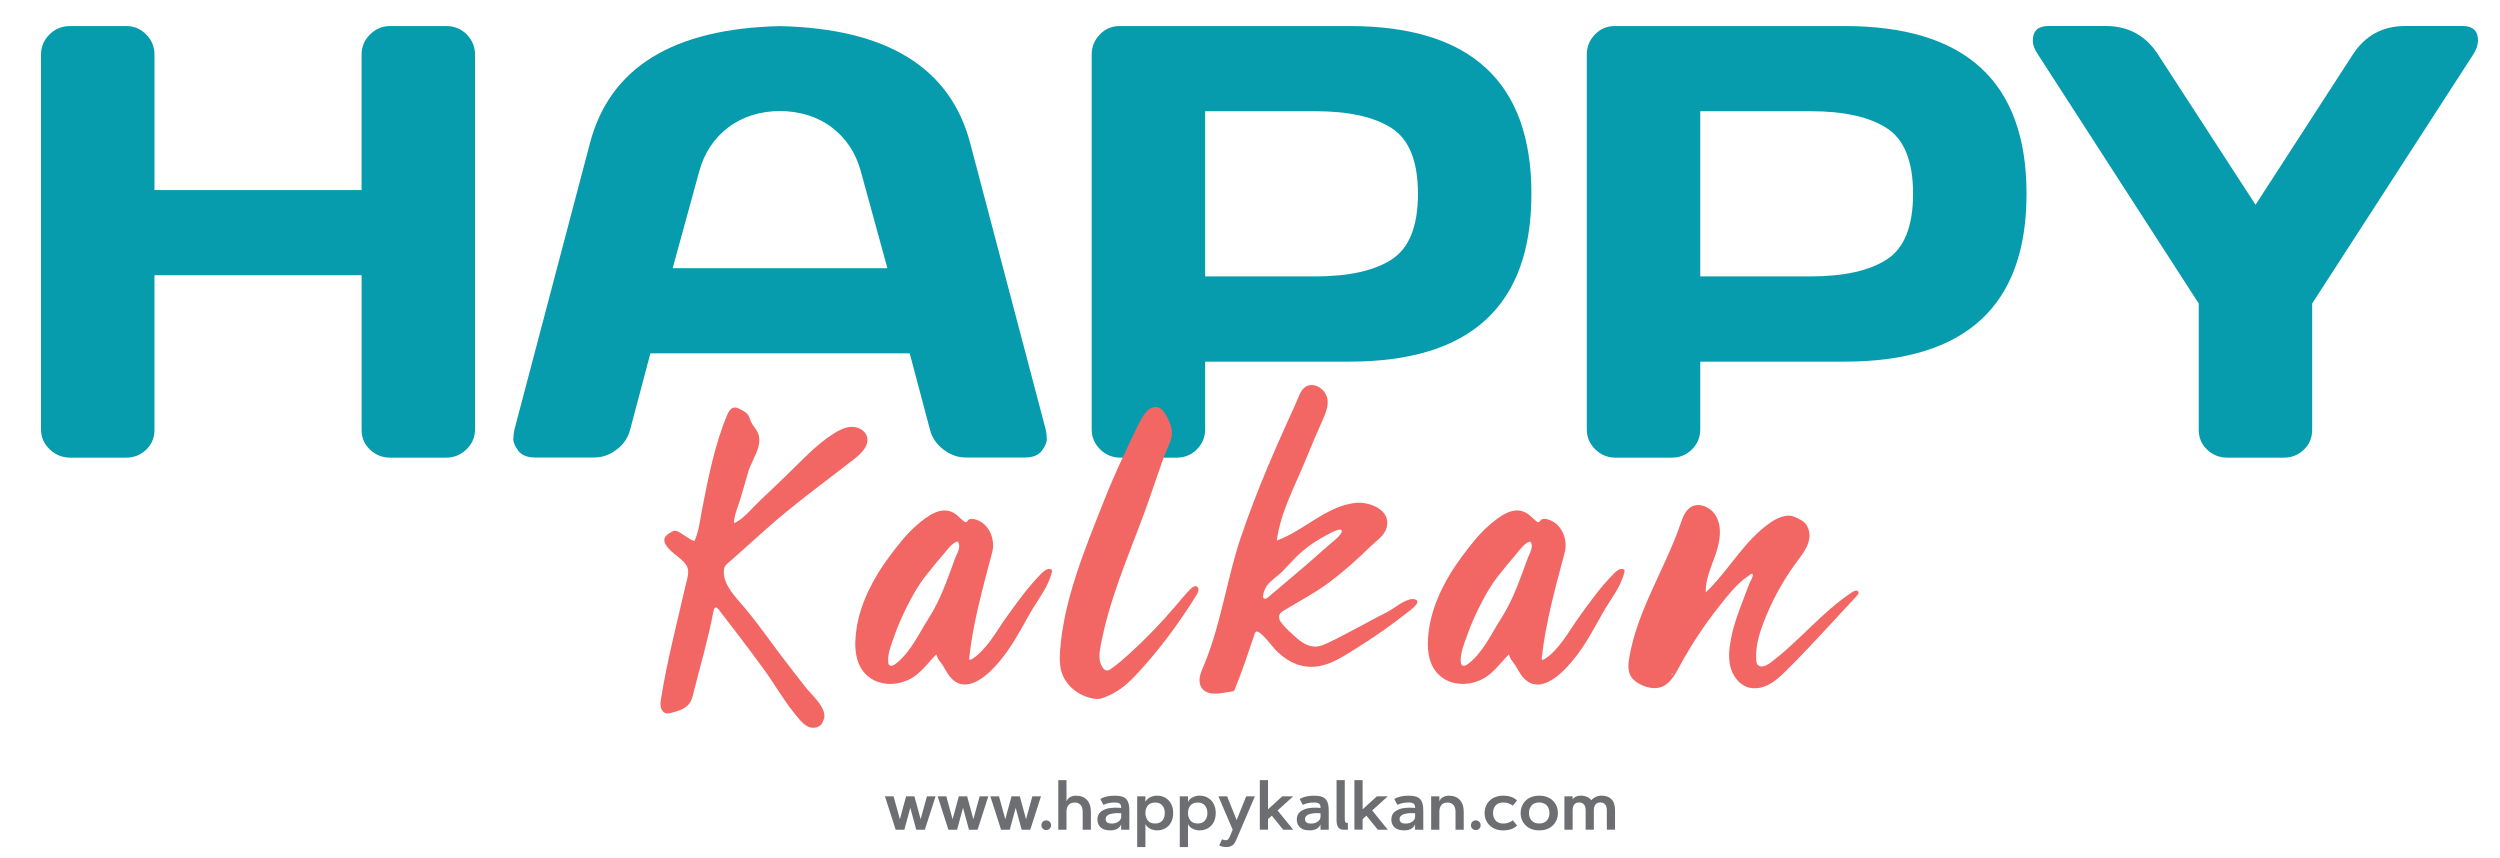
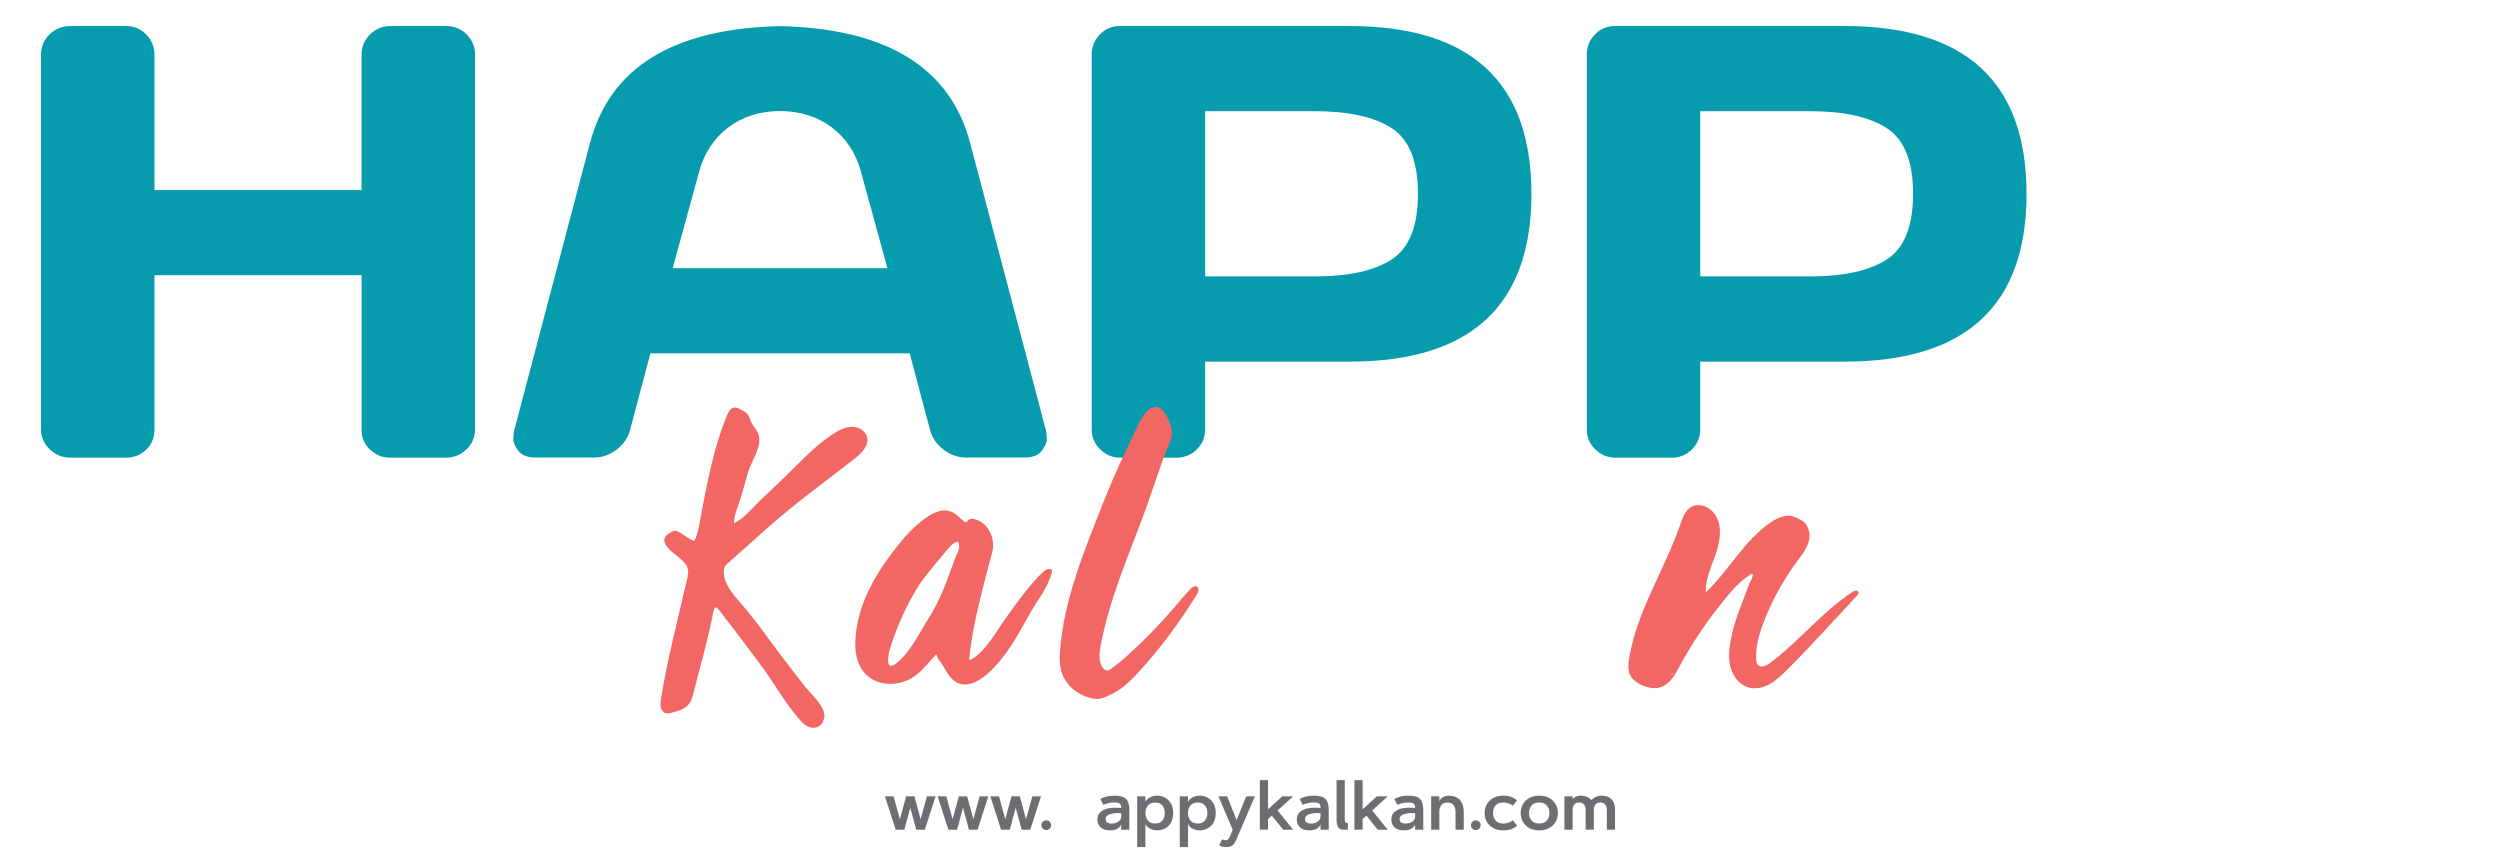
<svg xmlns="http://www.w3.org/2000/svg" version="1.1" id="Layer_1" x="0px" y="0px" viewBox="0 0 670 230" style="enable-background:new 0 0 670 230;" xml:space="preserve">
  <style type="text/css">
	.st0{fill:#069CAD;}
	.st1{fill:#F26664;}
	.st2{fill:#6D6E71;}
</style>
  <g>
    <g>
      <g>
        <g>
          <path class="st0" d="M10.99,115.06V14.64c0-2.1,0.75-3.9,2.26-5.4c1.51-1.5,3.36-2.26,5.57-2.26h15c2.1,0,3.88,0.76,5.36,2.26      c1.48,1.51,2.22,3.31,2.22,5.4v36.3h55.5v-36.3c0-2.1,0.75-3.9,2.26-5.4c1.51-1.5,3.31-2.26,5.4-2.26h15      c2.2,0,4.05,0.76,5.53,2.26c1.48,1.51,2.22,3.31,2.22,5.4v100.43c0,2.1-0.77,3.88-2.3,5.36c-1.53,1.48-3.35,2.22-5.44,2.22h-15      c-2.1,0-3.9-0.71-5.4-2.14c-1.51-1.43-2.26-3.19-2.26-5.29V73.76H41.4v41.46c0,2.1-0.74,3.86-2.22,5.29      c-1.48,1.42-3.27,2.14-5.36,2.14h-15c-2.1,0-3.93-0.74-5.49-2.22C11.77,118.95,10.99,117.16,10.99,115.06z" />
          <path class="st0" d="M292.57,115.06V14.64c0-2.1,0.73-3.9,2.18-5.4c1.45-1.5,3.23-2.26,5.32-2.26h61.55      c32.53,0,48.8,14.99,48.8,44.97c0,29.98-16.27,44.97-48.8,44.97h-38.64v18.15c0,2.1-0.74,3.88-2.22,5.36      c-1.48,1.48-3.27,2.22-5.36,2.22h-15.16c-2.1,0-3.9-0.74-5.4-2.22C293.32,118.95,292.57,117.16,292.57,115.06z M322.98,74.08      h29.44c9.03,0,15.89-1.52,20.57-4.56c4.68-3.04,7.02-8.9,7.02-17.58c0-8.69-2.34-14.55-7.02-17.58      c-4.68-3.04-11.53-4.56-20.57-4.56h-29.44V74.08z" />
          <path class="st0" d="M425.26,115.06V14.64c0-2.1,0.73-3.9,2.18-5.4c1.45-1.5,3.23-2.26,5.32-2.26h61.55      c32.53,0,48.8,14.99,48.8,44.97c0,29.98-16.27,44.97-48.8,44.97h-38.64v18.15c0,2.1-0.74,3.88-2.22,5.36      c-1.48,1.48-3.27,2.22-5.36,2.22h-15.16c-2.1,0-3.9-0.74-5.4-2.22C426.01,118.95,425.26,117.16,425.26,115.06z M455.67,74.08      h29.44c9.03,0,15.89-1.52,20.57-4.56c4.68-3.04,7.02-8.9,7.02-17.58c0-8.69-2.34-14.55-7.02-17.58      c-4.68-3.04-11.53-4.56-20.57-4.56h-29.44V74.08z" />
-           <path class="st0" d="M544.8,10.84c0-2.58,1.4-3.87,4.19-3.87h15.33c6.08,0,10.75,2.56,14.04,7.66l26.13,40.25l26.05-40.25      c3.33-5.11,8.01-7.66,14.04-7.66h15.41c2.74,0,4.11,1.29,4.11,3.87c0,1.18-0.43,2.45-1.29,3.79l-43.15,66.71v33.88      c0,2.1-0.74,3.86-2.22,5.29c-1.48,1.42-3.27,2.14-5.36,2.14h-15.16c-2.1,0-3.9-0.71-5.4-2.14c-1.51-1.43-2.26-3.19-2.26-5.29      V81.34l-43.07-66.71C545.26,13.29,544.8,12.03,544.8,10.84z" />
        </g>
        <path class="st0" d="M280.27,115.19L260.02,38.4C254.7,18.1,237.66,7.65,209.03,7c-28.63,0.65-45.61,11.09-50.93,31.4     l-20.25,76.79c-0.16,0.7-0.26,1.51-0.28,2.42c-0.03,0.92,0.42,1.97,1.33,3.19c0.91,1.21,2.42,1.81,4.52,1.81h15.89     c2.1,0,4.09-0.71,5.97-2.14c1.88-1.43,3.09-3.24,3.63-5.45l5.4-20.33h34.72h34.77l5.4,20.33c0.54,2.21,1.75,4.02,3.63,5.45     c1.88,1.42,3.87,2.14,5.97,2.14h15.89c2.1,0,3.6-0.61,4.52-1.81c0.91-1.21,1.36-2.27,1.33-3.19     C280.52,116.7,280.43,115.89,280.27,115.19z M209.03,71.87h-28.75l7.1-25.89c1.34-4.95,3.94-8.89,7.78-11.82     c3.84-2.93,8.7-4.4,13.86-4.4c5.16,0,10.08,1.46,13.92,4.4c3.85,2.93,6.44,6.87,7.78,11.82l7.1,25.89H209.03z" />
      </g>
    </g>
    <g>
      <path class="st1" d="M219.89,194.37c-0.89,0.76-2.3,0.87-3.36,0.36c-0.89-0.43-1.59-1.16-2.24-1.89    c-3.76-4.22-6.42-9.16-9.74-13.69c-2.41-3.29-4.85-6.56-7.33-9.8c-1.2-1.57-2.41-3.13-3.62-4.69c-1-1.28-1.98-3.1-2.44-0.64    c-1.36,7.32-3.54,14.55-5.33,21.78c-0.23,0.92-0.46,1.85-1,2.63c-1.06,1.53-3.01,2.11-4.81,2.58c-0.5,0.13-1.02,0.26-1.52,0.14    c-0.74-0.18-1.24-0.9-1.41-1.64s-0.05-1.51,0.07-2.26c1.62-10.18,4.25-20.13,6.53-30.17c0.64-2.82,1.54-4.52-0.6-6.66    c-1.31-1.31-3.05-2.3-4.2-3.75c-0.7-0.88-1.27-1.95-0.46-2.98c0.43-0.55,1.06-0.88,1.68-1.21c0.24-0.12,0.49-0.25,0.76-0.26    c0.25-0.01,0.48,0.09,0.71,0.19c1.51,0.67,3.06,2.2,4.53,2.59c1.23-2.62,1.56-6.03,2.12-8.89c1.61-8.25,3.39-17.15,6.66-24.92    c0.36-0.86,0.9-1.82,1.83-1.96c0.59-0.09,1.17,0.19,1.7,0.47c0.81,0.42,1.67,0.87,2.15,1.65c0.31,0.51,0.44,1.12,0.68,1.66    c0.46,1.04,1.33,1.84,1.81,2.87c0.58,1.23,0.53,2.67,0.16,3.98c-0.67,2.35-2.06,4.42-2.75,6.8c-0.66,2.28-1.32,4.57-1.98,6.85    c-0.59,2.04-1.81,4.61-1.79,6.7c2.4-0.9,5.01-4.21,6.94-6.01c2.35-2.2,4.67-4.44,7-6.68c4.09-3.93,7.8-8.1,12.6-11.2    c1.49-0.96,3.13-1.85,4.91-1.92c1.78-0.07,3.71,0.91,4.2,2.62c0.68,2.35-1.48,4.49-3.41,5.99c-7.88,6.14-16.03,12.03-23.47,18.66    c-3.15,2.81-6.3,5.62-9.45,8.43c-0.66,0.59-1.78,1.34-1.96,2.29c-0.77,4.04,3.47,8.03,5.78,10.81c3.45,4.15,6.54,8.61,9.81,12.91    c2.07,2.71,4.15,5.41,6.26,8.09c1.54,1.95,5.13,5.01,5.03,7.75c-0.02,0.55-0.2,0.86-0.37,1.36    C220.43,193.77,220.19,194.11,219.89,194.37z" />
      <path class="st1" d="M250.94,175.36c-2.69,2.7-4.44,5.67-8.2,7.14c-3.03,1.19-6.66,1.1-9.37-0.7c-4.55-3.02-4.53-8.86-3.76-13.68    c1.06-6.71,4.65-13.5,8.69-18.89c2.28-3.04,4.56-6.07,7.46-8.55c2.7-2.3,6.56-5.39,10.13-3.04c0.93,0.62,1.66,1.51,2.56,2.17    c0.11,0.08,0.23,0.16,0.36,0.16c0.29,0,0.45-0.33,0.65-0.55c0.41-0.44,1.11-0.42,1.7-0.28c3.86,0.93,5.68,5.36,4.75,8.9    c-2.46,9.31-5.14,18.78-6.17,28.39c-0.01,0.1-0.02,0.21,0.04,0.3c0.12,0.18,0.4,0.09,0.59-0.02c3.9-2.36,6.61-7.46,9.2-11.09    c2.97-4.16,5.96-8.33,9.57-11.97c0.64-0.65,1.47-1.33,2.37-1.13c0.15,0.03,0.3,0.1,0.38,0.23c0.09,0.15,0.06,0.35,0.02,0.53    c-0.95,4.06-3.89,7.57-5.9,11.14c-2.25,3.99-4.39,8.07-7.22,11.69c-2.36,3-7.02,8.28-11.37,7.19c-1.12-0.28-2.07-1.03-2.8-1.91    c-1.05-1.28-1.64-2.84-2.7-4.11C251.49,176.79,251.18,176.16,250.94,175.36z M256.63,145.11c-1.62,0.48-2.64,2.1-3.69,3.32    c-1.69,1.96-3.33,3.96-4.93,6c-2.01,2.57-3.61,5.43-5.06,8.35c-1.17,2.37-2.25,4.78-3.13,7.27c-0.76,2.17-2.1,5.25-1.75,7.59    c0.03,0.2,0.08,0.42,0.22,0.57c0.4,0.47,1.16,0.14,1.65-0.23c4.07-3.09,6.22-8.03,8.91-12.23c3.29-5.13,5.08-10.63,7.18-16.28    C256.52,148.22,257.73,146.38,256.63,145.11z" />
-       <path class="st1" d="M404.38,175.36c-2.69,2.7-4.44,5.67-8.2,7.14c-3.03,1.19-6.66,1.1-9.37-0.7c-4.55-3.02-4.53-8.86-3.76-13.68    c1.06-6.71,4.65-13.5,8.69-18.89c2.28-3.04,4.56-6.07,7.46-8.55c2.7-2.3,6.56-5.39,10.13-3.04c0.93,0.62,1.66,1.51,2.56,2.17    c0.11,0.08,0.23,0.16,0.36,0.16c0.29,0,0.45-0.33,0.65-0.55c0.41-0.44,1.11-0.42,1.7-0.28c3.86,0.93,5.68,5.36,4.75,8.9    c-2.46,9.31-5.14,18.78-6.17,28.39c-0.01,0.1-0.02,0.21,0.04,0.3c0.12,0.18,0.4,0.09,0.59-0.02c3.9-2.36,6.61-7.46,9.2-11.09    c2.97-4.16,5.96-8.33,9.57-11.97c0.64-0.65,1.47-1.33,2.37-1.13c0.15,0.03,0.3,0.1,0.38,0.23c0.09,0.15,0.06,0.35,0.02,0.53    c-0.95,4.06-3.89,7.57-5.9,11.14c-2.25,3.99-4.39,8.07-7.22,11.69c-2.36,3-7.02,8.28-11.37,7.19c-1.12-0.28-2.07-1.03-2.8-1.91    c-1.05-1.28-1.64-2.84-2.7-4.11C404.94,176.79,404.63,176.16,404.38,175.36z M410.08,145.11c-1.62,0.48-2.64,2.1-3.69,3.32    c-1.69,1.96-3.33,3.96-4.93,6c-2.01,2.57-3.61,5.43-5.06,8.35c-1.17,2.37-2.25,4.78-3.13,7.27c-0.76,2.17-2.1,5.25-1.75,7.59    c0.03,0.2,0.08,0.42,0.22,0.57c0.4,0.47,1.16,0.14,1.65-0.23c4.07-3.09,6.22-8.03,8.91-12.23c3.29-5.13,5.08-10.63,7.18-16.28    C409.97,148.22,411.18,146.38,410.08,145.11z" />
      <path class="st1" d="M321.08,158.6c-0.09,0.27-0.22,0.54-0.36,0.77c-4.48,7.27-9.8,14.51-15.6,20.78    c-2.83,3.06-5.07,5.14-9.01,6.7c-0.42,0.17-0.84,0.33-1.28,0.41c-0.56,0.1-1.14,0.06-1.7-0.03c-3.88-0.6-7.48-3.36-8.64-7.17    c-0.54-1.79-0.53-3.69-0.4-5.55c0.96-13.61,6.57-27.12,11.54-39.7c1.74-4.41,3.62-8.77,5.66-13.05c0.97-2.04,1.87-4.11,2.88-6.13    c0.89-1.77,1.9-4.15,3.32-5.56c0.77-0.76,1.93-1.23,2.96-0.88c0.95,0.32,1.55,1.23,2.05,2.1c0.8,1.41,1.52,2.94,1.57,4.57    c0.05,1.88-0.83,3.41-1.54,5.08c-0.74,1.71-1.32,3.54-1.94,5.3c-1.32,3.74-2.55,7.51-3.92,11.23    c-4.35,11.73-9.46,23.41-11.73,35.78c-0.34,1.82-0.55,3.62,0.37,5.33c0.31,0.57,0.82,1.15,1.47,1.11    c0.36-0.02,0.67-0.22,0.96-0.43c1.63-1.13,3.14-2.43,4.62-3.77c4.55-4.11,8.82-8.52,12.78-13.19c1.28-1.51,2.52-3.04,3.91-4.45    c0.48-0.49,1.2-0.99,1.77-0.62C321.25,157.51,321.25,158.06,321.08,158.6z" />
-       <path class="st1" d="M379.55,162.01c-0.47,0.65-1.35,1.34-1.72,1.63c-4.58,3.64-9.38,7.02-14.35,10.11    c-4.62,2.88-9.2,6.06-14.93,4.6c-2.59-0.66-4.77-2.27-6.66-4.11c-0.71-0.69-4.26-5.6-5.28-4.93c-0.21,0.14-0.3,0.39-0.38,0.62    c-1.68,4.97-3.32,9.94-5.31,14.8c-0.07,0.17-0.15,0.36-0.3,0.46c-0.13,0.09-0.29,0.11-0.44,0.13c-1.64,0.22-3.4,0.67-5.06,0.56    c-1.89-0.13-3.36-1.05-3.62-3.05c-0.19-1.46,0.5-3,1.05-4.31c2.62-6.17,4.17-12.54,5.78-19.02c1.26-5.19,2.5-10.41,4.21-15.47    c2.17-6.43,4.63-12.76,7.26-19.02c1.59-3.78,3.25-7.53,4.93-11.28c0.86-1.92,1.73-3.83,2.6-5.74c0.64-1.41,1.17-3.39,2.49-4.3    c1.2-0.83,2.93-0.57,4.07,0.34c3.1,2.44,1.86,5.66,0.52,8.66c-1.57,3.52-3.08,7.06-4.53,10.63c-2.86,7.01-6.7,13.93-7.7,21.54    c7.36-2.68,13.25-9.21,21.04-10.08c3.66-0.41,9.68,1.76,8.4,6.61c-0.58,2.19-2.79,3.57-4.33,5.06c-3.4,3.3-6.92,6.5-10.7,9.36    c-3.87,2.93-8.23,5.22-12.38,7.72c-0.51,0.31-1.05,0.64-1.29,1.18c-0.3,0.67-0.07,1.47,0.38,2.06c1.25,1.63,2.97,3.16,4.53,4.49    c1.37,1.17,3.07,2.11,4.87,2.02c1.21-0.06,2.34-0.59,3.44-1.11c5.36-2.56,10.48-5.57,15.79-8.23c1.9-1.05,4.61-3.41,6.8-3.41    C380.08,160.71,380.03,161.35,379.55,162.01z M339.4,160.38c0.17-0.08,0.32-0.2,0.46-0.32c5.01-4.29,10.13-8.45,15.01-12.89    c1.11-1.01,2.32-1.89,3.4-2.92c0.42-0.4,1.84-1.75,1.16-2.24c-0.77-0.55-4.43,1.71-5.13,2.09c-2.4,1.31-4.62,2.95-6.59,4.84    c-1.3,1.25-2.61,2.75-3.92,4.09c-1.35,1.37-3.25,2.49-4.35,4.06c-0.33,0.47-1.83,3.66-0.23,3.35    C339.28,160.43,339.34,160.41,339.4,160.38z" />
      <path class="st1" d="M497.65,158.3c0.15,0.03,0.28,0.11,0.36,0.26c0.22,0.38-0.1,0.83-0.4,1.15c-2.32,2.51-4.65,5.01-6.97,7.52    c-3.9,4.21-7.8,8.41-11.88,12.45c-1.39,1.37-2.82,2.74-4.53,3.68s-3.76,1.41-5.64,0.88c-2.53-0.72-4.29-3.16-4.89-5.73    c-0.59-2.57-0.21-5.25,0.31-7.83c0.99-4.88,3.06-9.5,4.77-14.15c0.21-0.58,0.58-1.09,0.79-1.68c0.09-0.25,0.43-1.09-0.13-1.07    c-0.33,0.01-0.67,0.43-0.92,0.61c-0.42,0.3-0.86,0.58-1.27,0.91c-0.83,0.68-1.61,1.43-2.35,2.21c-1.45,1.53-2.75,3.2-4.06,4.84    c-4.06,5.1-7.67,10.56-10.76,16.29c-1.19,2.2-2.51,4.64-4.88,5.48c-1.7,0.6-3.61,0.21-5.25-0.54c-1.19-0.55-2.34-1.33-2.97-2.48    c-0.77-1.43-0.62-3.17-0.35-4.78c2.11-12.65,9.53-23.72,13.72-35.85c0.6-1.72,1.24-3.62,2.79-4.57c2.2-1.35,5.26-0.01,6.61,2.18    c1.88,3.04,1.23,6.99,0.07,10.38c-1.16,3.38-2.79,6.74-2.69,10.32c6.25-5.93,10.38-14.07,17.54-18.86c1.13-0.76,2.4-1.4,3.75-1.64    c1.36-0.25,2.31,0.08,3.48,0.69c1.06,0.55,1.86,0.95,2.44,2.07c0.53,1.02,0.73,2.24,0.54,3.38c-0.4,2.34-1.96,4.28-3.37,6.18    c-3.68,4.96-6.67,10.43-8.87,16.21c-1.23,3.23-2.22,6.64-1.97,10.09c0.03,0.43,0.09,0.89,0.36,1.23c0.74,0.96,2.28,0.34,3.26-0.39    c7.87-5.81,14.01-13.78,22.21-19.12C496.86,158.41,497.31,158.23,497.65,158.3z M448.02,180.85c0.16,0,0.24-0.08,0.24-0.24    l-0.12-0.12C448.06,180.49,448.02,180.61,448.02,180.85z" />
    </g>
  </g>
  <g>
    <path class="st2" d="M245.55,222.36l-1.59-5.88l-1.59,5.88h-2.33l-2.88-8.95h2.32l1.69,6.14l1.67-6.14h2.22l1.67,6.14l1.69-6.14   h2.32l-2.88,8.95H245.55z" />
    <path class="st2" d="M259.68,222.36l-1.59-5.88l-1.59,5.88h-2.33l-2.88-8.95h2.32l1.69,6.14l1.67-6.14h2.22l1.67,6.14l1.69-6.14   h2.32l-2.88,8.95H259.68z" />
    <path class="st2" d="M273.8,222.36l-1.59-5.88l-1.59,5.88h-2.33l-2.88-8.95h2.32l1.69,6.14l1.67-6.14h2.22l1.67,6.14l1.69-6.14   h2.32l-2.88,8.95H273.8z" />
    <path class="st2" d="M279.47,222.08c-0.25-0.25-0.38-0.56-0.38-0.92c0-0.36,0.13-0.67,0.38-0.92c0.25-0.26,0.56-0.38,0.92-0.38   c0.36,0,0.67,0.13,0.92,0.38c0.26,0.25,0.38,0.56,0.38,0.92c0,0.36-0.13,0.67-0.38,0.92c-0.25,0.25-0.56,0.38-0.92,0.38   C280.03,222.45,279.72,222.33,279.47,222.08z" />
-     <path class="st2" d="M285.82,217.57v4.79h-2.2v-13.28h2.2v5.7c0.17-0.51,0.51-0.9,0.99-1.16s1-0.38,1.53-0.38   c1.26,0,2.24,0.37,2.95,1.12c0.71,0.75,1.07,1.82,1.07,3.22v4.79h-2.2v-4.79c0-0.79-0.18-1.4-0.55-1.84   c-0.37-0.44-0.9-0.66-1.61-0.66c-0.71,0-1.25,0.22-1.62,0.66C286.01,216.17,285.82,216.78,285.82,217.57z" />
    <path class="st2" d="M298.69,215.07c-1.08,0-2.07,0.21-2.97,0.63l-0.83-1.57c1.02-0.6,2.29-0.89,3.8-0.89   c0.79,0,1.44,0.07,1.95,0.22c0.51,0.15,0.92,0.4,1.22,0.74c0.3,0.34,0.51,0.76,0.63,1.24s0.18,1.1,0.18,1.84v5.08h-2.2l-0.01-1.41   c-0.46,1.06-1.43,1.59-2.9,1.59c-0.67,0-1.26-0.1-1.76-0.29c-0.5-0.2-0.91-0.52-1.22-0.97s-0.47-1.01-0.47-1.69   c0-0.44,0.08-0.84,0.25-1.2c0.17-0.36,0.4-0.65,0.7-0.88c0.3-0.23,0.65-0.43,1.05-0.6c0.4-0.17,0.84-0.28,1.31-0.34   c0.47-0.06,0.97-0.1,1.49-0.11c0.52-0.01,1.04,0.01,1.57,0.08c0-0.56-0.13-0.95-0.38-1.15   C299.84,215.17,299.38,215.07,298.69,215.07z M296.32,219.5c0,0.81,0.53,1.21,1.6,1.21c0.77,0,1.39-0.18,1.86-0.55   c0.48-0.37,0.71-0.8,0.7-1.3v-0.91c-0.25,0-0.55-0.01-0.89-0.03c-0.34-0.02-0.7,0-1.09,0.06c-0.38,0.05-0.74,0.13-1.06,0.22   c-0.32,0.09-0.59,0.25-0.8,0.48C296.42,218.91,296.32,219.18,296.32,219.5z" />
    <path class="st2" d="M304.77,227.03v-13.62h2.2v1.5c0.26-0.53,0.69-0.94,1.28-1.24c0.59-0.29,1.18-0.44,1.78-0.44   c0.9,0,1.69,0.2,2.36,0.62s1.18,0.97,1.52,1.67c0.34,0.7,0.51,1.49,0.51,2.37c0,0.89-0.17,1.68-0.51,2.38   c-0.34,0.7-0.85,1.25-1.52,1.66c-0.67,0.41-1.46,0.61-2.36,0.61c-0.6,0-1.2-0.15-1.78-0.44c-0.59-0.29-1.01-0.7-1.28-1.24v6.16   H304.77z M307.62,219.9c0.43,0.53,1.08,0.8,1.95,0.8c0.87,0,1.52-0.27,1.95-0.8c0.43-0.54,0.65-1.2,0.65-2.01   c0-0.81-0.22-1.48-0.65-2.01c-0.43-0.53-1.08-0.8-1.95-0.8c-0.87,0-1.52,0.27-1.95,0.8c-0.43,0.53-0.65,1.2-0.65,2.01   C306.97,218.69,307.19,219.36,307.62,219.9z" />
    <path class="st2" d="M316.18,227.03v-13.62h2.2v1.5c0.26-0.53,0.69-0.94,1.27-1.24c0.59-0.29,1.18-0.44,1.78-0.44   c0.9,0,1.69,0.2,2.36,0.62c0.67,0.41,1.18,0.97,1.52,1.67c0.34,0.7,0.51,1.49,0.51,2.37c0,0.89-0.17,1.68-0.51,2.38   c-0.34,0.7-0.85,1.25-1.52,1.66c-0.67,0.41-1.46,0.61-2.36,0.61c-0.6,0-1.19-0.15-1.78-0.44c-0.59-0.29-1.01-0.7-1.27-1.24v6.16   H316.18z M319.03,219.9c0.43,0.53,1.08,0.8,1.95,0.8c0.87,0,1.52-0.27,1.95-0.8c0.43-0.54,0.65-1.2,0.65-2.01   c0-0.81-0.22-1.48-0.65-2.01c-0.43-0.53-1.08-0.8-1.95-0.8c-0.87,0-1.52,0.27-1.95,0.8c-0.43,0.53-0.65,1.2-0.65,2.01   C318.38,218.69,318.6,219.36,319.03,219.9z" />
    <path class="st2" d="M330.36,222.36l-3.83-8.95h2.34l2.55,6.37l2.56-6.37h2.34l-4.95,11.54c-0.08,0.17-0.14,0.29-0.17,0.36   c-0.04,0.07-0.09,0.18-0.17,0.33c-0.08,0.15-0.15,0.26-0.2,0.33c-0.06,0.07-0.13,0.17-0.22,0.28c-0.09,0.12-0.18,0.21-0.27,0.26   c-0.09,0.06-0.19,0.13-0.32,0.2c-0.13,0.08-0.26,0.13-0.39,0.17c-0.14,0.04-0.29,0.06-0.46,0.09c-0.17,0.03-0.36,0.04-0.56,0.04   c-0.7,0-1.31-0.14-1.86-0.43l0.75-1.65c0.35,0.16,0.67,0.25,0.96,0.25c0.1,0,0.2-0.01,0.28-0.02c0.08-0.01,0.16-0.05,0.23-0.1   c0.07-0.05,0.13-0.09,0.17-0.12c0.05-0.03,0.09-0.09,0.15-0.19c0.06-0.1,0.1-0.16,0.12-0.2c0.02-0.04,0.06-0.13,0.13-0.26   c0.06-0.14,0.1-0.23,0.13-0.27L330.36,222.36z" />
    <path class="st2" d="M339.83,216.89l3.83-3.48h2.91l-4.18,3.79l4.18,5.16h-2.68l-3.04-3.76l-1.02,0.91v2.85h-2.2v-13.28h2.2V216.89   z" />
    <path class="st2" d="M352.12,215.07c-1.08,0-2.06,0.21-2.97,0.63l-0.83-1.57c1.02-0.6,2.29-0.89,3.8-0.89   c0.79,0,1.44,0.07,1.95,0.22c0.51,0.15,0.92,0.4,1.22,0.74c0.3,0.34,0.51,0.76,0.63,1.24s0.18,1.1,0.18,1.84v5.08h-2.2l-0.01-1.41   c-0.46,1.06-1.43,1.59-2.9,1.59c-0.67,0-1.26-0.1-1.76-0.29c-0.5-0.2-0.91-0.52-1.22-0.97c-0.31-0.45-0.47-1.01-0.47-1.69   c0-0.44,0.08-0.84,0.25-1.2c0.17-0.36,0.4-0.65,0.7-0.88c0.3-0.23,0.65-0.43,1.05-0.6c0.4-0.17,0.84-0.28,1.31-0.34   c0.47-0.06,0.97-0.1,1.49-0.11c0.52-0.01,1.04,0.01,1.57,0.08c0-0.56-0.13-0.95-0.38-1.15   C353.27,215.17,352.8,215.07,352.12,215.07z M349.74,219.5c0,0.81,0.53,1.21,1.6,1.21c0.77,0,1.39-0.18,1.86-0.55   c0.47-0.37,0.71-0.8,0.7-1.3v-0.91c-0.25,0-0.55-0.01-0.89-0.03c-0.34-0.02-0.7,0-1.08,0.06c-0.38,0.05-0.74,0.13-1.06,0.22   c-0.32,0.09-0.59,0.25-0.8,0.48C349.85,218.91,349.74,219.18,349.74,219.5z" />
    <path class="st2" d="M358.2,219.21v-10.13h2.2v10.09c0,0.19,0,0.33,0,0.43c0,0.1,0.01,0.22,0.04,0.36   c0.02,0.14,0.05,0.25,0.08,0.31c0.04,0.07,0.09,0.13,0.16,0.18c0.07,0.05,0.16,0.08,0.26,0.08h0.29v1.83h-1.13   c-0.23,0-0.44-0.02-0.63-0.07c-0.18-0.05-0.34-0.12-0.47-0.23c-0.13-0.1-0.24-0.21-0.34-0.32c-0.09-0.11-0.17-0.25-0.23-0.44   c-0.06-0.18-0.1-0.34-0.14-0.47c-0.03-0.13-0.05-0.31-0.07-0.54c-0.01-0.23-0.02-0.41-0.03-0.54   C358.2,219.63,358.2,219.45,358.2,219.21z" />
    <path class="st2" d="M365.18,216.89l3.83-3.48h2.91l-4.18,3.79l4.18,5.16h-2.68l-3.04-3.76l-1.02,0.91v2.85h-2.2v-13.28h2.2V216.89   z" />
    <path class="st2" d="M377.46,215.07c-1.08,0-2.06,0.21-2.97,0.63l-0.83-1.57c1.02-0.6,2.29-0.89,3.8-0.89   c0.79,0,1.44,0.07,1.95,0.22c0.51,0.15,0.92,0.4,1.22,0.74c0.3,0.34,0.51,0.76,0.63,1.24c0.12,0.48,0.18,1.1,0.18,1.84v5.08h-2.2   l-0.01-1.41c-0.46,1.06-1.43,1.59-2.9,1.59c-0.67,0-1.26-0.1-1.76-0.29c-0.5-0.2-0.91-0.52-1.22-0.97   c-0.31-0.45-0.47-1.01-0.47-1.69c0-0.44,0.08-0.84,0.25-1.2c0.17-0.36,0.4-0.65,0.7-0.88c0.3-0.23,0.65-0.43,1.05-0.6   c0.4-0.17,0.84-0.28,1.31-0.34c0.47-0.06,0.97-0.1,1.49-0.11c0.52-0.01,1.04,0.01,1.57,0.08c0-0.56-0.13-0.95-0.38-1.15   C378.62,215.17,378.15,215.07,377.46,215.07z M375.09,219.5c0,0.81,0.53,1.21,1.6,1.21c0.77,0,1.39-0.18,1.86-0.55   c0.47-0.37,0.71-0.8,0.7-1.3v-0.91c-0.25,0-0.55-0.01-0.89-0.03c-0.34-0.02-0.7,0-1.08,0.06c-0.38,0.05-0.74,0.13-1.06,0.22   c-0.32,0.09-0.59,0.25-0.8,0.48C375.2,218.91,375.09,219.18,375.09,219.5z" />
    <path class="st2" d="M385.75,217.57v4.79h-2.2v-8.95h2.2v1.37c0.17-0.51,0.51-0.9,0.99-1.16c0.49-0.26,1-0.38,1.53-0.38   c1.26,0,2.24,0.37,2.95,1.12c0.71,0.75,1.06,1.82,1.06,3.22v4.79h-2.2v-4.79c0-0.79-0.18-1.4-0.55-1.84   c-0.37-0.44-0.91-0.66-1.61-0.66c-0.71,0-1.25,0.22-1.62,0.66C385.93,216.17,385.75,216.78,385.75,217.57z" />
    <path class="st2" d="M394.59,222.08c-0.25-0.25-0.38-0.56-0.38-0.92c0-0.36,0.13-0.67,0.38-0.92c0.25-0.26,0.56-0.38,0.92-0.38   c0.36,0,0.67,0.13,0.92,0.38c0.25,0.25,0.38,0.56,0.38,0.92c0,0.36-0.13,0.67-0.38,0.92c-0.26,0.25-0.56,0.38-0.92,0.38   C395.14,222.45,394.84,222.33,394.59,222.08z" />
    <path class="st2" d="M400.29,216.82c-0.11,0.33-0.16,0.68-0.16,1.07c0,0.38,0.05,0.73,0.16,1.07c0.11,0.33,0.27,0.63,0.49,0.89   c0.22,0.27,0.5,0.48,0.86,0.63s0.77,0.23,1.23,0.23c0.99,0,1.85-0.29,2.58-0.87l1.12,1.41c-0.87,0.86-2.1,1.29-3.7,1.29   c-1.5,0-2.71-0.44-3.62-1.32c-0.91-0.88-1.37-1.99-1.37-3.33c0-0.65,0.12-1.27,0.35-1.84c0.24-0.57,0.57-1.06,0.99-1.48   c0.43-0.42,0.95-0.75,1.58-0.98c0.63-0.24,1.32-0.35,2.06-0.35c1.6,0,2.83,0.43,3.7,1.29l-1.14,1.39   c-0.71-0.57-1.57-0.85-2.56-0.85c-0.46,0-0.87,0.08-1.23,0.23c-0.36,0.15-0.65,0.36-0.86,0.63   C400.56,216.19,400.39,216.49,400.29,216.82z" />
    <path class="st2" d="M416.14,214.55c0.91,0.88,1.37,1.99,1.37,3.34c0,1.35-0.46,2.46-1.37,3.34c-0.91,0.88-2.12,1.31-3.62,1.31   c-1.5,0-2.71-0.44-3.62-1.32c-0.91-0.88-1.37-1.99-1.37-3.33c0-0.65,0.12-1.27,0.36-1.84c0.24-0.57,0.57-1.06,0.99-1.48   c0.43-0.42,0.95-0.75,1.58-0.98c0.63-0.24,1.31-0.35,2.06-0.35C414.02,213.24,415.22,213.67,416.14,214.55z M415.09,218.95   c0.11-0.33,0.16-0.69,0.16-1.07c0-0.38-0.05-0.73-0.16-1.07c-0.11-0.33-0.27-0.63-0.49-0.89c-0.22-0.27-0.5-0.48-0.86-0.63   c-0.36-0.15-0.77-0.23-1.23-0.23c-0.46,0-0.87,0.08-1.23,0.23c-0.36,0.15-0.65,0.36-0.86,0.63c-0.22,0.26-0.38,0.56-0.49,0.89   c-0.11,0.33-0.16,0.68-0.16,1.07c0,0.38,0.05,0.73,0.16,1.07c0.11,0.33,0.27,0.63,0.49,0.89c0.22,0.27,0.5,0.48,0.86,0.63   s0.77,0.23,1.23,0.23c0.46,0,0.87-0.08,1.23-0.23c0.36-0.15,0.65-0.36,0.86-0.63C414.82,219.58,414.99,219.28,415.09,218.95z" />
    <path class="st2" d="M419.26,222.36v-8.95h2.2v0.82c0.16-0.27,0.44-0.51,0.83-0.71c0.4-0.2,0.81-0.29,1.25-0.29   c0.68,0,1.27,0.11,1.77,0.33c0.5,0.22,0.89,0.52,1.16,0.91c0.27-0.34,0.65-0.64,1.14-0.88c0.49-0.24,1.03-0.36,1.61-0.36   c1.13,0,2.01,0.32,2.65,0.96c0.64,0.64,0.96,1.62,0.96,2.95v5.22h-2.2v-5.22c0-0.64-0.14-1.15-0.43-1.52   c-0.29-0.37-0.72-0.56-1.31-0.56s-1.03,0.18-1.31,0.56c-0.29,0.37-0.43,0.88-0.43,1.52v5.22h-2.2v-5.22c0-0.64-0.14-1.15-0.43-1.52   c-0.29-0.37-0.73-0.56-1.31-0.56c-0.59,0-1.03,0.18-1.31,0.56c-0.29,0.37-0.43,0.88-0.43,1.52v5.22H419.26z" />
  </g>
</svg>